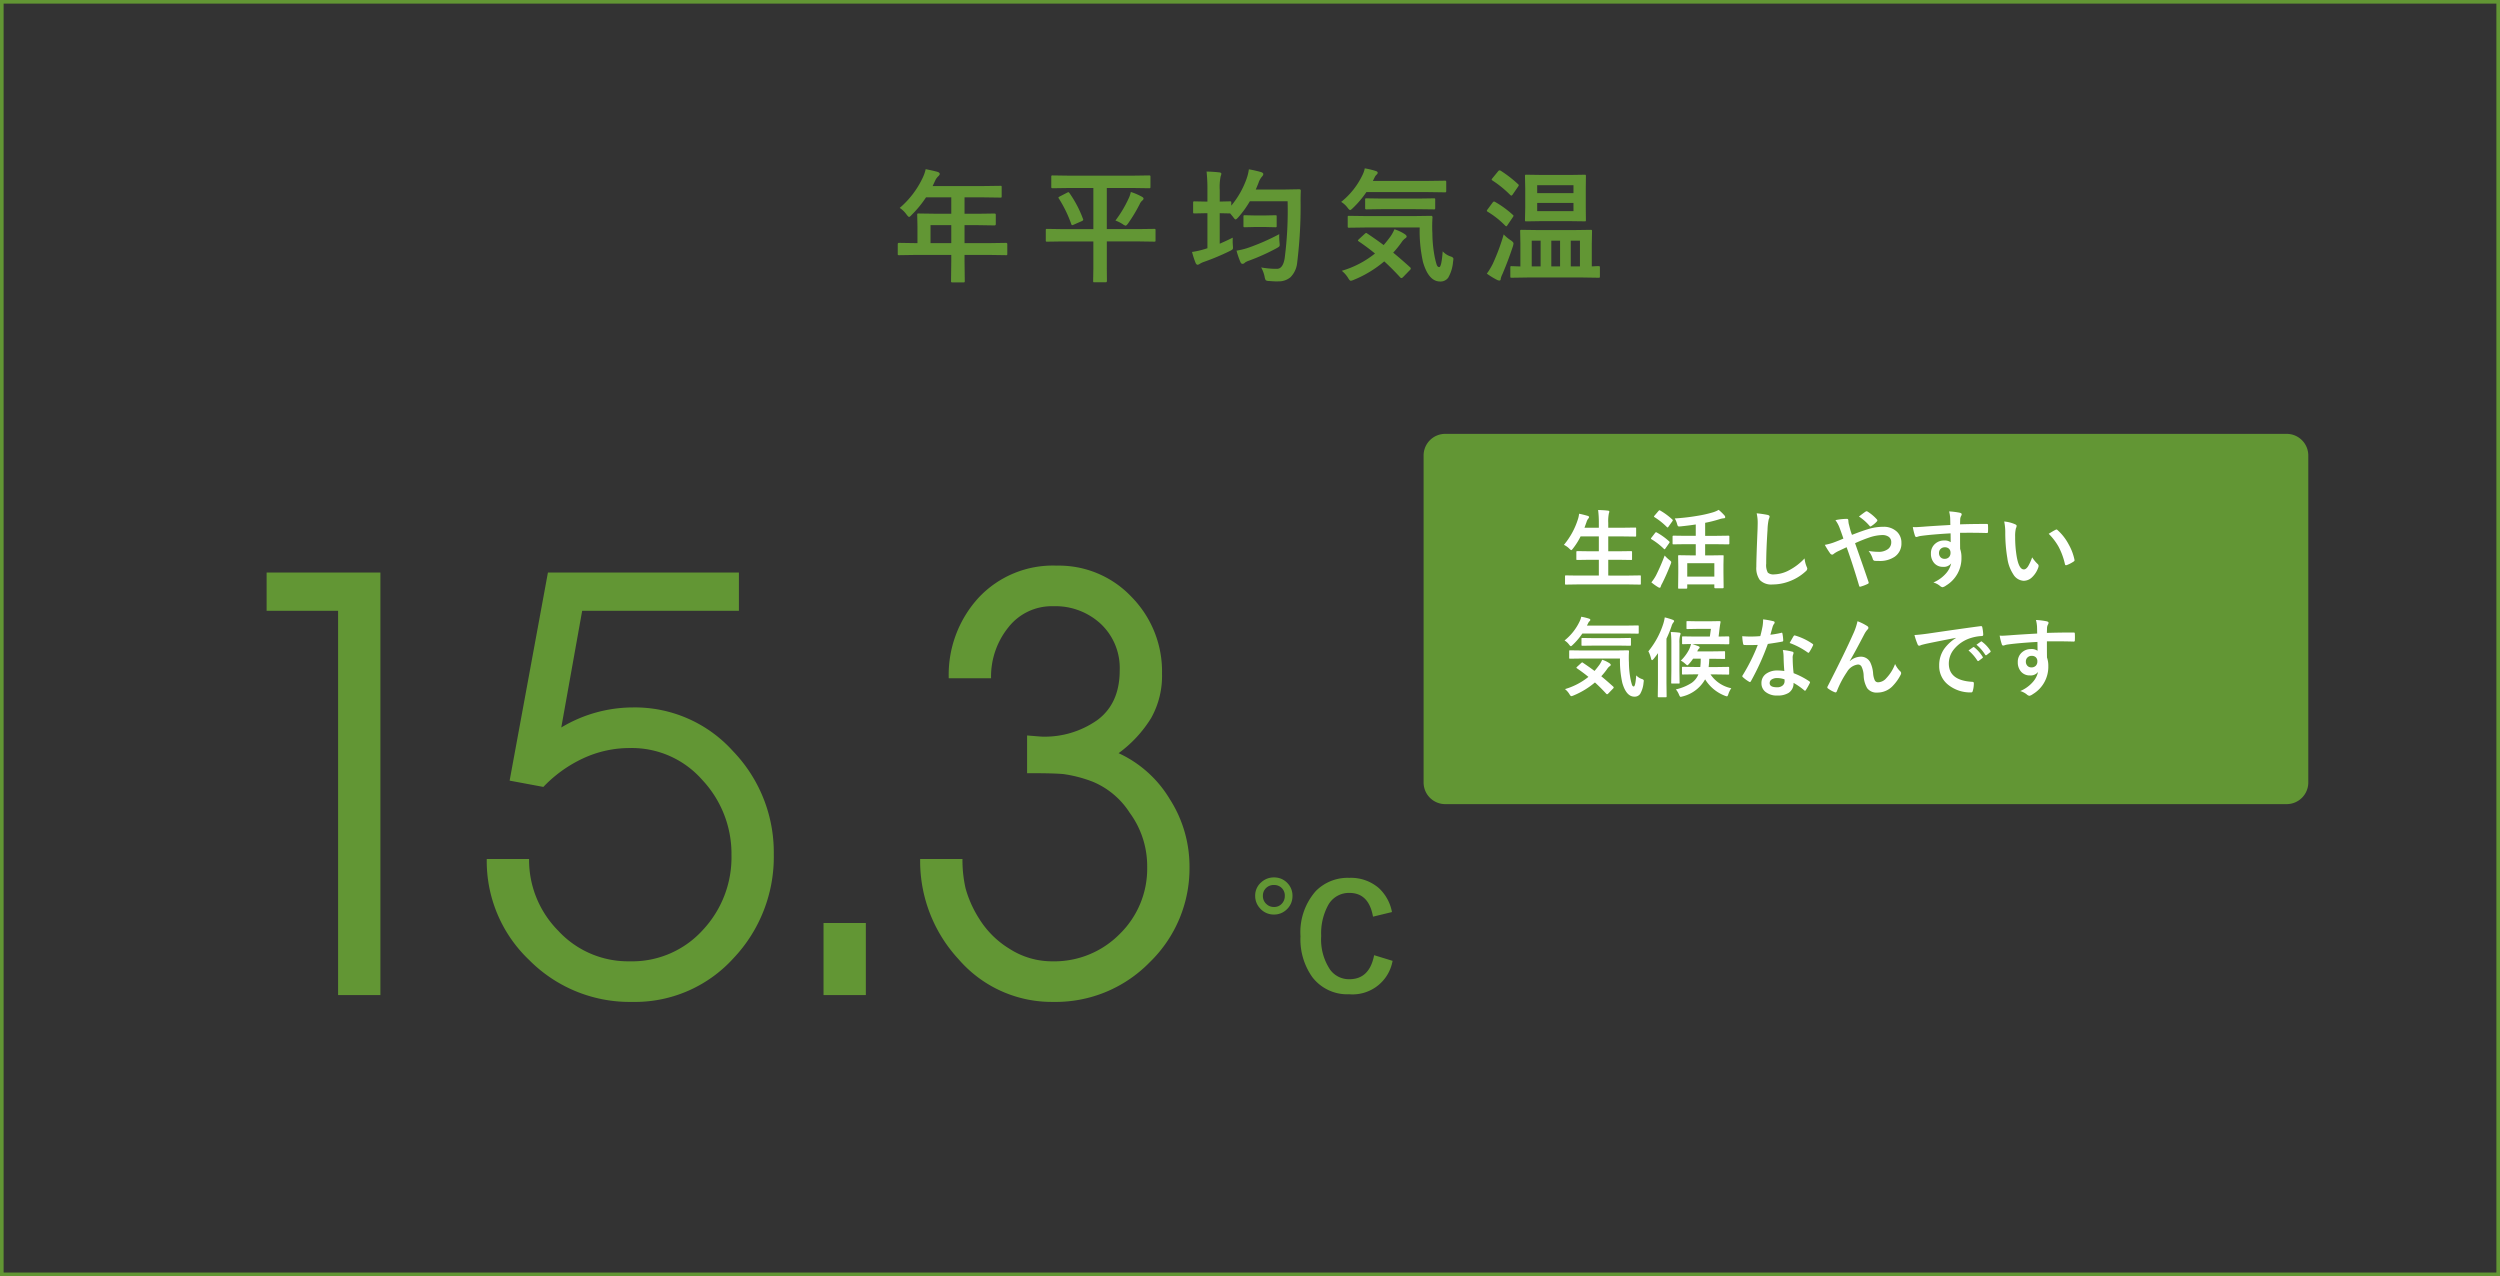
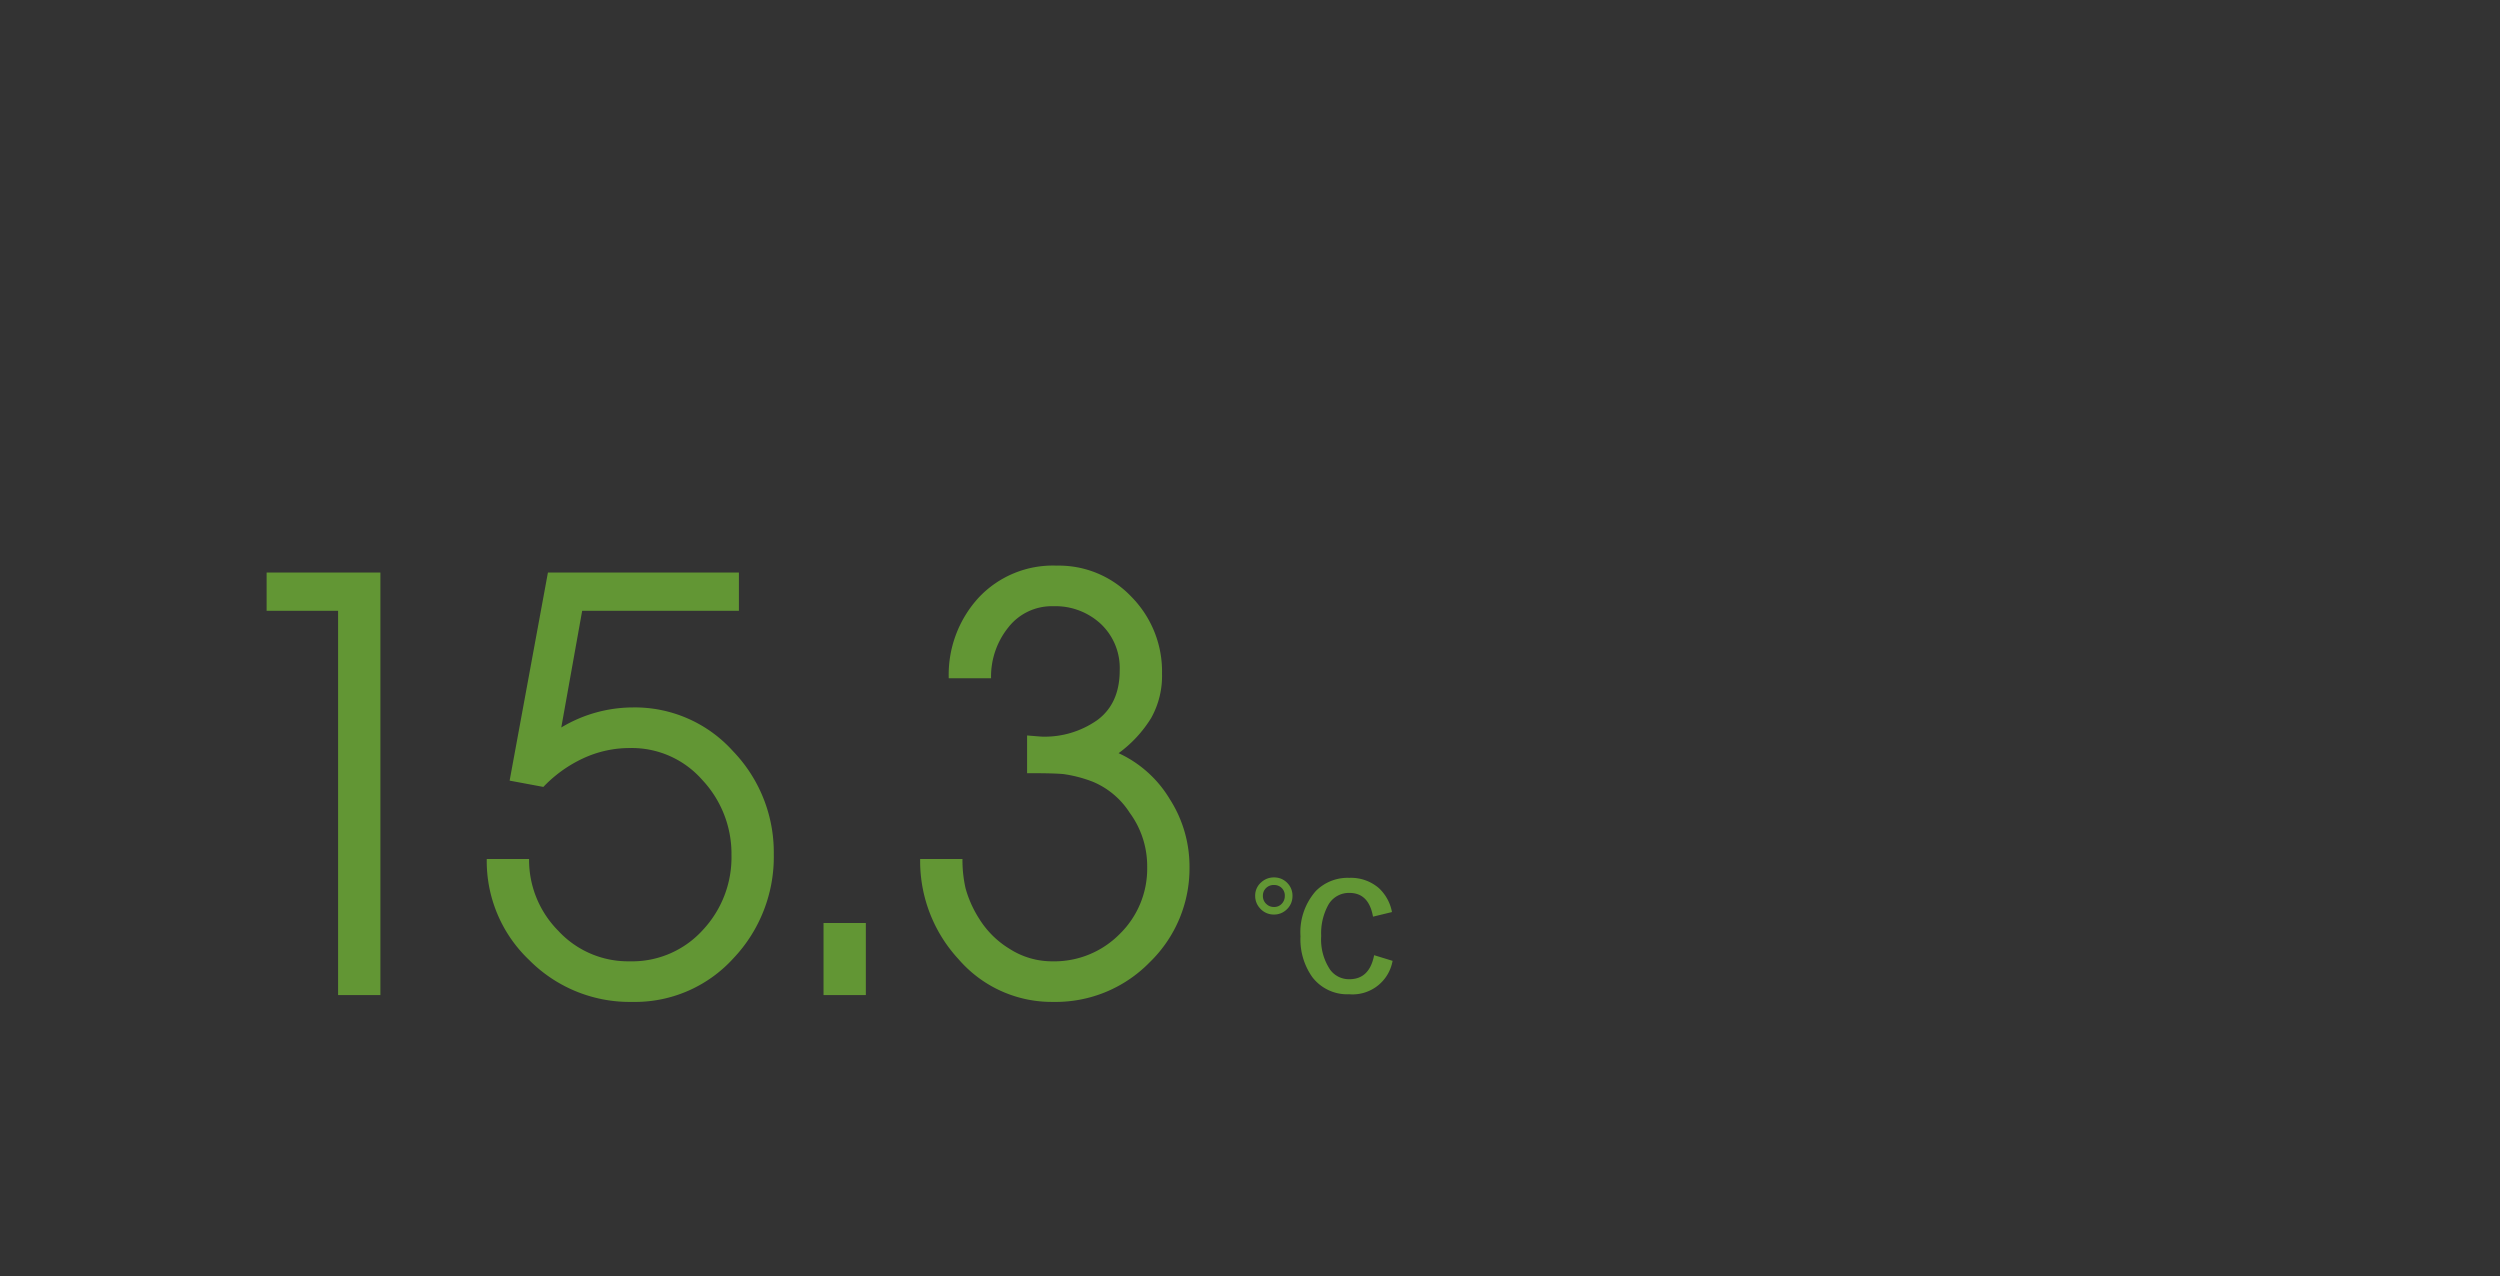
<svg xmlns="http://www.w3.org/2000/svg" width="345.415" height="176.323" viewBox="0 0 345.415 176.323">
  <rect x="0" y="0" width="345.415" height="176.323" fill="#333333" stroke="none" />
  <g transform="translate(-14.834 -1315.172)">
-     <path d="M3.188-2.449l-2.125.033q-.141,0-.166-.033A.286.286,0,0,1,.872-2.6V-3.951q0-.166.191-.166l2.125.033h.407V-6.466L3.561-7.994q0-.133.033-.158a.335.335,0,0,1,.166-.025l2.333.033H8.268v-2.266H4.781A15.071,15.071,0,0,1,2.789-7.977q-.241.274-.357.274-.091,0-.34-.324a3.63,3.63,0,0,0-.946-.921,12.386,12.386,0,0,0,3.146-4.109,5.366,5.366,0,0,0,.44-1.245q1.079.216,1.635.374.307.108.307.291,0,.125-.208.324a1.862,1.862,0,0,0-.432.614l-.34.73h7.022L15.049-12q.133,0,.158.033a.286.286,0,0,1,.025.149v1.262q0,.133-.033.158a.286.286,0,0,1-.149.025l-2.333-.033H10.1v2.266H11.92l2.324-.033q.174,0,.174.183v1.278q0,.183-.174.183L11.92-6.566H10.1v2.482h3.6l2.125-.033q.183,0,.183.166V-2.6a.25.25,0,0,1-.029.154.249.249,0,0,1-.154.029L13.7-2.449H10.1v.83l.033,2.772q0,.133-.042.166a.259.259,0,0,1-.149.025H8.434q-.149,0-.174-.042a.259.259,0,0,1-.025-.149l.033-2.772v-.83ZM5.4-4.084H8.268V-6.566H5.4Zm18.242-.232-2.125.033q-.141,0-.166-.033a.286.286,0,0,1-.025-.149v-1.4q0-.133.033-.158a.31.31,0,0,1,.158-.025l2.125.033H27.9V-11.7H24.55l-2.274.033q-.141,0-.166-.042a.335.335,0,0,1-.025-.166v-1.353a.3.3,0,0,1,.033-.183.31.31,0,0,1,.158-.025l2.274.033h8.774l2.274-.033q.133,0,.166.042a.335.335,0,0,1,.025.166v1.353q0,.149-.042.183a.259.259,0,0,1-.149.025L33.324-11.7H29.755v5.678h4.4L36.3-6.051a.263.263,0,0,1,.166.033.286.286,0,0,1,.025.149v1.4q0,.125-.033.154a.272.272,0,0,1-.158.029l-2.142-.033h-4.4V-.647l.017,1.785q0,.191-.174.191H28.053q-.133,0-.158-.033a.31.31,0,0,1-.025-.158L27.9-.647V-4.316ZM30.95-7.205a16.053,16.053,0,0,0,1.8-3,3.607,3.607,0,0,0,.324-.946,8.014,8.014,0,0,1,1.552.672q.208.116.208.241a.359.359,0,0,1-.158.257,1.46,1.46,0,0,0-.39.54,20.733,20.733,0,0,1-1.569,2.606q-.241.34-.357.34a1.057,1.057,0,0,1-.407-.208A5.092,5.092,0,0,0,30.95-7.205Zm-6.342-3.777a15.5,15.5,0,0,1,1.859,3.553A.377.377,0,0,1,26.5-7.3q0,.075-.174.166l-1.154.506a.652.652,0,0,1-.2.066q-.066,0-.125-.149a17.274,17.274,0,0,0-1.727-3.553.242.242,0,0,1-.05-.108q0-.05.2-.166l1.021-.523a.346.346,0,0,1,.158-.058Q24.517-11.123,24.608-10.982ZM51.085-.722a12.335,12.335,0,0,0,1.934.191h.241q.83,0,1.071-1.453a50.745,50.745,0,0,0,.407-7.886H49.524a13.873,13.873,0,0,1-1.619,2.241q-.249.274-.357.274t-.34-.34l-.407-.49h-.033l-1.411-.033V-4q.955-.415,1.8-.838-.008.3-.008.448,0,.332.025.623.017.216.017.307a.355.355,0,0,1-.066.245,1.834,1.834,0,0,1-.4.237A32.1,32.1,0,0,1,43.2-1.5a2.886,2.886,0,0,0-.564.257.678.678,0,0,1-.34.149q-.141,0-.257-.224a11.212,11.212,0,0,1-.506-1.544,11.6,11.6,0,0,0,1.785-.407l.34-.108V-8.218h-.191l-1.577.033q-.149,0-.174-.033a.244.244,0,0,1-.033-.158V-9.662q0-.141.042-.166a.335.335,0,0,1,.166-.025l1.577.033h.191v-1.569a23.413,23.413,0,0,0-.116-2.582q1,.025,1.768.116.274.033.274.208a1.518,1.518,0,0,1-.1.34,7.46,7.46,0,0,0-.125,1.884v1.6l1.411-.033q.133,0,.158.033a.31.31,0,0,1,.025.158v.407a12.185,12.185,0,0,0,2.075-3.611,6.436,6.436,0,0,0,.357-1.411,16.591,16.591,0,0,1,1.652.374q.34.108.34.274a.506.506,0,0,1-.166.34,2.616,2.616,0,0,0-.5.9q-.241.614-.374.9h4.1l1.917-.033q.208,0,.208.224-.033.473-.033,1.411a63.1,63.1,0,0,1-.473,8.517,3.277,3.277,0,0,1-.921,2A2.5,2.5,0,0,1,53.45,1.2q-.091.008-.208.008-.365,0-1.071-.058a.8.8,0,0,1-.457-.108,1.345,1.345,0,0,1-.149-.465A4.571,4.571,0,0,0,51.085-.722Zm2.5-4.6q-.008.149-.008.3,0,.423.042.855.025.241.025.315a.342.342,0,0,1-.1.266,3.039,3.039,0,0,1-.332.208A28.67,28.67,0,0,1,49.4-1.66a2.19,2.19,0,0,0-.556.266.441.441,0,0,1-.34.174q-.166,0-.274-.224a10.253,10.253,0,0,1-.548-1.6A9.73,9.73,0,0,0,49.466-3.5,30.477,30.477,0,0,0,53.583-5.321Zm-1.976-.988h-1.37l-1.411.033q-.141,0-.166-.033a.286.286,0,0,1-.025-.149V-7.753q0-.133.033-.158a.31.31,0,0,1,.158-.025l1.411.033h1.37l1.428-.033q.141,0,.166.033a.286.286,0,0,1,.025.149v1.295q0,.133-.033.158a.31.31,0,0,1-.158.025Zm21.379.066H65.575l-2.333.033q-.149,0-.174-.033a.286.286,0,0,1-.025-.149V-7.67q0-.133.033-.158a.335.335,0,0,1,.166-.025l2.333.033H72.2l2.349-.033a.183.183,0,0,1,.208.208q-.042.623-.042,1.245,0,.481.025.938a17.852,17.852,0,0,0,.324,3.3,10.674,10.674,0,0,0,.282,1.1q.125.291.34.291.315,0,.481-2.175a2.6,2.6,0,0,0,1.17.73q.307.116.307.315a3.7,3.7,0,0,1-.05.415A5.227,5.227,0,0,1,76.93.689a1.306,1.306,0,0,1-1.121.531q-1.585,0-2.366-2.689A19.728,19.728,0,0,1,72.987-6.242Zm-7.263.822q1.37.921,2.283,1.61.49-.564.979-1.237A5.6,5.6,0,0,0,69.5-6a5.8,5.8,0,0,1,1.461.7q.224.174.224.307t-.224.274a2,2,0,0,0-.457.49,13.3,13.3,0,0,1-1.179,1.461q1.112.913,2.3,1.992a.287.287,0,0,1,.133.2.281.281,0,0,1-.1.191L70.7.6q-.149.149-.232.149a.273.273,0,0,1-.174-.1Q69.235-.515,68.09-1.561a15.638,15.638,0,0,1-4.2,2.548,1.525,1.525,0,0,1-.423.133q-.149,0-.374-.39a3.766,3.766,0,0,0-.872-.988,13.23,13.23,0,0,0,4.59-2.391q-1.129-.921-2.241-1.668-.116-.075-.116-.125t.133-.183l.8-.73q.149-.133.208-.133A.244.244,0,0,1,65.724-5.42ZM62.138-9.778a10.558,10.558,0,0,0,2.955-3.735,3.617,3.617,0,0,0,.307-.9,10.785,10.785,0,0,1,1.544.374q.241.083.241.241a.352.352,0,0,1-.116.224,1.148,1.148,0,0,0-.291.374l-.257.523h7.6l2.324-.033a.3.3,0,0,1,.183.033.286.286,0,0,1,.025.149v1.245q0,.133-.042.158a.335.335,0,0,1-.166.025l-2.324-.033h-8.5a13.207,13.207,0,0,1-1.851,2.191q-.291.291-.39.291Q63.25-8.658,63-9A3.075,3.075,0,0,0,62.138-9.778Zm5.744,1-2.241.033a.263.263,0,0,1-.166-.033.393.393,0,0,1-.025-.174v-1.137q0-.133.042-.158a.259.259,0,0,1,.149-.025l2.241.033h4.8l2.258-.033a.263.263,0,0,1,.166.033.286.286,0,0,1,.025.149v1.137q0,.149-.042.183a.259.259,0,0,1-.149.025L72.68-8.774ZM88.025.664,85.7.7q-.141,0-.166-.033A.286.286,0,0,1,85.51.515V-.714a.27.27,0,0,1,.029-.162A.27.27,0,0,1,85.7-.9l1.2.042V-4.051l-.033-1.677q0-.141.033-.166a.31.31,0,0,1,.158-.025l2.291.033H94.3l2.291-.033a.3.3,0,0,1,.183.033.31.31,0,0,1,.025.158l-.033,1.66v3.2L97.454-.9,97.687-.9a.282.282,0,0,1,.174.033.31.31,0,0,1,.025.158V.515q0,.133-.033.158A.366.366,0,0,1,97.687.7L95.371.664ZM95.13-4.424H93.86V-.863h1.27ZM88.465-.863h1.229V-4.424H88.465Zm2.706,0h1.212V-4.424H91.171ZM93.62-13.5l2.167-.033q.125,0,.149.042a.442.442,0,0,1,.017.166L95.935-11.7v2.789l.017,1.627a.306.306,0,0,1-.025.166.238.238,0,0,1-.141.025L93.62-7.122H89.884l-2.158.033q-.141,0-.166-.033a.31.31,0,0,1-.025-.158l.033-1.627V-11.7l-.033-1.627a.3.3,0,0,1,.033-.183.31.31,0,0,1,.158-.025l2.158.033Zm.614,5V-9.637H89.22V-8.5Zm0-3.586H89.22v1.1h5.014ZM82.264.133a8.926,8.926,0,0,0,.83-1.378,28.276,28.276,0,0,0,1.5-4.042,5.27,5.27,0,0,0,1,.83q.357.249.357.415a2.307,2.307,0,0,1-.083.39q-.6,1.843-1.444,3.843a2.542,2.542,0,0,0-.241.656q0,.241-.2.241a.823.823,0,0,1-.324-.1A10.838,10.838,0,0,1,82.264.133Zm1.9-14.228a16.583,16.583,0,0,1,2.416,1.868q.1.083.1.141a.513.513,0,0,1-.1.2l-.764,1.112q-.091.125-.158.125a.352.352,0,0,1-.149-.075,14.808,14.808,0,0,0-2.465-2.009q-.116-.075-.116-.116a.416.416,0,0,1,.116-.208l.78-.955a.313.313,0,0,1,.2-.125A.377.377,0,0,1,84.165-14.095ZM83.4-9.778A13.4,13.4,0,0,1,85.85-7.994q.1.083.1.141a.513.513,0,0,1-.1.2l-.764,1.129q-.075.116-.133.116t-.158-.1A12.175,12.175,0,0,0,82.38-8.417q-.116-.066-.116-.133a.41.41,0,0,1,.1-.191l.7-.946q.116-.141.191-.141A.382.382,0,0,1,83.4-9.778Z" transform="translate(138 1352.846)" fill="#629634" />
-     <path d="M2.988,0H119.246a2.988,2.988,0,0,1,2.988,2.988V48.169a2.988,2.988,0,0,1-2.988,2.988H2.988A2.988,2.988,0,0,1,0,48.169V2.988A2.988,2.988,0,0,1,2.988,0Z" transform="translate(211.527 1375.117)" fill="#629634" />
-     <path d="M2.385.357.861.381A.185.185,0,0,1,.744.357.2.2,0,0,1,.727.252V-.762q0-.094.029-.111A.183.183,0,0,1,.861-.891l1.523.023H5.4v-2.18H4.078L2.42-3.023q-.094,0-.111-.023a.2.2,0,0,1-.018-.105v-.979q0-.117.129-.117l1.658.023H5.4V-6.275H2.877A9.356,9.356,0,0,1,1.822-4.6q-.164.217-.229.217T1.33-4.576a2.59,2.59,0,0,0-.756-.533A10.37,10.37,0,0,0,2.5-8.619a3.5,3.5,0,0,0,.17-.791q.428.076,1.166.287.217.059.217.182a.4.4,0,0,1-.123.217,1.343,1.343,0,0,0-.229.457l-.287.791H5.4V-8.1A14.054,14.054,0,0,0,5.3-9.926q.838.023,1.354.088.193.018.193.129a.646.646,0,0,1-.059.24A5.4,5.4,0,0,0,6.7-8.139v.662H8.766L10.412-7.5q.105,0,.123.023a.2.2,0,0,1,.018.105v.99q0,.094-.023.111a.236.236,0,0,1-.117.018L8.766-6.275H6.7v2.051H8.2l1.658-.023q.129,0,.129.117v.979a.176.176,0,0,1-.021.108.176.176,0,0,1-.108.021L8.2-3.047H6.7v2.18H9.545l1.523-.023q.1,0,.117.023a.2.2,0,0,1,.018.105V.252a.176.176,0,0,1-.021.108.191.191,0,0,1-.114.021L9.545.357Zm15-5.561-1.67.023q-.094,0-.111-.023a.2.2,0,0,1-.018-.105v-.955q0-.117.129-.117l1.67.023h1.406v-1.57q-.9.141-2.08.264-.141.012-.211.012a.22.22,0,0,1-.187-.07,1.149,1.149,0,0,1-.094-.246,2.76,2.76,0,0,0-.334-.791,28.964,28.964,0,0,0,3.105-.357,16.875,16.875,0,0,0,2.186-.492,3.674,3.674,0,0,0,.779-.34,7.168,7.168,0,0,1,.8.773.374.374,0,0,1,.105.24q0,.135-.17.152a2.742,2.742,0,0,0-.645.135,16.794,16.794,0,0,1-1.957.492v1.8h1.57l1.658-.023a.1.1,0,0,1,.117.117v.955q0,.129-.117.129L21.656-5.2h-1.57v1.547h.861l1.564-.023q.094,0,.111.023a.2.2,0,0,1,.018.105l-.023,1.2v1.078L22.641.768q0,.117-.129.117h-1.02q-.135,0-.135-.117V.357H17.613V.826q0,.117-.129.117H16.5A.214.214,0,0,1,16.371.92a.153.153,0,0,1-.018-.094l.023-2.062V-2.18l-.023-1.371q0-.094.029-.111A.236.236,0,0,1,16.5-3.68l1.559.023h.732V-5.2Zm.229,2.625V-.721h3.744V-2.578ZM12.656.07a6.028,6.028,0,0,0,.639-.949,28.561,28.561,0,0,0,1.2-2.76,4.609,4.609,0,0,0,.645.615q.264.2.264.3a1.255,1.255,0,0,1-.082.287Q14.771-1.025,14.156.205a2.11,2.11,0,0,0-.205.451q-.035.158-.152.158a.521.521,0,0,1-.217-.082A7.253,7.253,0,0,1,12.656.07Zm1.225-9.92a9.009,9.009,0,0,1,1.67,1.236.142.142,0,0,1,.07.105.4.4,0,0,1-.07.146l-.539.756q-.064.094-.111.094a.239.239,0,0,1-.105-.059A9.471,9.471,0,0,0,13.1-8.93q-.082-.047-.082-.082a.329.329,0,0,1,.082-.146l.551-.645q.082-.088.129-.088A.212.212,0,0,1,13.881-9.85Zm-.469,3.035A8.92,8.92,0,0,1,15.117-5.59q.07.07.07.094a.4.4,0,0,1-.07.146l-.539.768q-.053.082-.094.082t-.111-.07A9.238,9.238,0,0,0,12.68-5.883Q12.6-5.93,12.6-5.965a.258.258,0,0,1,.07-.141l.5-.65q.082-.1.135-.1A.244.244,0,0,1,13.412-6.814ZM27.205-9.469a14.956,14.956,0,0,1,1.5.217q.287.07.287.229a1.452,1.452,0,0,1-.123.4,8.063,8.063,0,0,0-.164,1.459q-.182,2.777-.182,4.646a2.2,2.2,0,0,0,.223,1.242,1.169,1.169,0,0,0,.879.246,4.652,4.652,0,0,0,2.1-.592,7.921,7.921,0,0,0,2.1-1.617A3.922,3.922,0,0,0,34.107-2.1a.906.906,0,0,1,.094.287.564.564,0,0,1-.24.375,6.751,6.751,0,0,1-2.332,1.4,6.471,6.471,0,0,1-2.215.4,2.208,2.208,0,0,1-1.775-.615,2.84,2.84,0,0,1-.48-1.834q0-1.119.17-5.186.018-.609.018-.832A5.663,5.663,0,0,0,27.205-9.469ZM40.377-6.492q1.336-.521,2.186-.779a6.953,6.953,0,0,1,2.109-.334,2.626,2.626,0,0,1,1.934.7,2.063,2.063,0,0,1,.6,1.523,2.2,2.2,0,0,1-.926,1.91,3.62,3.62,0,0,1-2.168.586q-.375,0-.527-.012a.323.323,0,0,1-.322-.217,3.422,3.422,0,0,0-.592-1.154A8.323,8.323,0,0,0,44-4.148a2.119,2.119,0,0,0,1.377-.4,1.152,1.152,0,0,0,.422-.932.86.86,0,0,0-.381-.762,1.5,1.5,0,0,0-.867-.223,6.042,6.042,0,0,0-1.775.334,20.6,20.6,0,0,0-1.975.791Q42.152-1.506,42.656,0a.589.589,0,0,1,.029.141q0,.076-.141.146a5.554,5.554,0,0,1-1.031.387h-.035q-.076,0-.117-.135Q40.494-2.4,39.633-4.787q-.105.053-.668.316-.3.146-.475.223a3.893,3.893,0,0,0-.621.369.4.4,0,0,1-.229.123.4.4,0,0,1-.287-.182,11.645,11.645,0,0,1-.732-1.172A7.547,7.547,0,0,0,37.8-5.42q.732-.27,1.389-.557-.24-.727-.551-1.547a4.3,4.3,0,0,0-.551-1A7.75,7.75,0,0,1,39.691-8.7q.182,0,.182.252a3.831,3.831,0,0,0,.047.4q.023.088.105.41.064.252.135.516A6.475,6.475,0,0,0,40.377-6.492Zm.961-2.531q.674-.527.926-.686a.261.261,0,0,1,.129-.047.292.292,0,0,1,.135.047,6.106,6.106,0,0,1,1.295,1.09.255.255,0,0,1,.059.135.229.229,0,0,1-.059.129,3.723,3.723,0,0,1-.791.662.257.257,0,0,1-.111.047.16.16,0,0,1-.094-.059A6.83,6.83,0,0,0,41.338-9.023ZM53.965-7.857q-.006-.176-.012-.551-.006-.281-.012-.445a5.035,5.035,0,0,0-.146-.879,10.47,10.47,0,0,1,1.406.17q.334.059.334.229a.631.631,0,0,1-.105.275,1.151,1.151,0,0,0-.1.346q-.006.076-.023.768Q56.918-8,58.992-8q.111,0,.141.035a.271.271,0,0,1,.035.146q.012.234.012.457t-.012.457q0,.158-.152.158h-.047q-1.09-.035-2.314-.035-.738,0-1.348.006,0,1.5.012,2.232A3.416,3.416,0,0,1,55.5-3.357,4.393,4.393,0,0,1,53.361.516a1.222,1.222,0,0,1-.469.229.673.673,0,0,1-.357-.182,2.542,2.542,0,0,0-.914-.475,4.8,4.8,0,0,0,1.758-1.271,3.074,3.074,0,0,0,.7-1.371,1.263,1.263,0,0,1-1.125.48,1.546,1.546,0,0,1-1.248-.551,1.926,1.926,0,0,1-.422-1.289A1.7,1.7,0,0,1,51.9-5.291a1.811,1.811,0,0,1,1.2-.422,1.386,1.386,0,0,1,.914.24L54-6.7q-2.6.146-4.154.363a2.027,2.027,0,0,0-.357.088.885.885,0,0,1-.205.053.206.206,0,0,1-.205-.17,8.167,8.167,0,0,1-.3-1.207q.182.018.381.018.182,0,1.084-.064Q51.211-7.7,53.965-7.857ZM53.2-4.775a.794.794,0,0,0-.568.217A.74.74,0,0,0,52.4-4a.818.818,0,0,0,.252.639.749.749,0,0,0,.516.182.812.812,0,0,0,.609-.234.833.833,0,0,0,.211-.6.727.727,0,0,0-.246-.592A.809.809,0,0,0,53.2-4.775Zm8.209-3.562a4.7,4.7,0,0,1,1.523.393q.193.088.193.217a.971.971,0,0,1-.1.334,4.419,4.419,0,0,0-.105,1.178,15.962,15.962,0,0,0,.217,2.736q.311,1.764.984,1.764.3,0,.58-.422a6.663,6.663,0,0,0,.568-1.248,5.027,5.027,0,0,0,.768.926.339.339,0,0,1,.123.258.6.6,0,0,1-.035.188,3.388,3.388,0,0,1-.949,1.453,1.664,1.664,0,0,1-1.09.416,1.782,1.782,0,0,1-1.436-.914,5.332,5.332,0,0,1-.809-2.215,21.066,21.066,0,0,1-.287-3.492A7.353,7.353,0,0,0,61.406-8.338Zm6.146,1.7q.592-.375.943-.551a.413.413,0,0,1,.135-.047.2.2,0,0,1,.129.07,7.1,7.1,0,0,1,1.553,1.992,7.3,7.3,0,0,1,.8,2.115.263.263,0,0,1,.012.07q0,.105-.141.193a4.458,4.458,0,0,1-.937.48.371.371,0,0,1-.105.018q-.117,0-.146-.152a9.6,9.6,0,0,0-.885-2.414A8.082,8.082,0,0,0,67.553-6.639ZM8.32,10.594H3.088l-1.646.023q-.105,0-.123-.023a.2.2,0,0,1-.018-.105v-.9q0-.094.023-.111a.236.236,0,0,1,.117-.018l1.646.023H7.764l1.658-.023a.129.129,0,0,1,.146.146q-.029.439-.029.879,0,.34.018.662a12.6,12.6,0,0,0,.229,2.326,7.535,7.535,0,0,0,.2.779q.088.205.24.205.223,0,.34-1.535a1.834,1.834,0,0,0,.826.516q.217.082.217.223a2.61,2.61,0,0,1-.035.293,3.69,3.69,0,0,1-.469,1.535.922.922,0,0,1-.791.375q-1.119,0-1.67-1.9A13.925,13.925,0,0,1,8.32,10.594Zm-5.127.58q.967.65,1.611,1.137.346-.4.691-.873a3.953,3.953,0,0,0,.363-.674,4.094,4.094,0,0,1,1.031.492q.158.123.158.217t-.158.193a1.413,1.413,0,0,0-.322.346,9.387,9.387,0,0,1-.832,1.031q.785.645,1.623,1.406a.2.2,0,0,1,.094.141.2.2,0,0,1-.07.135l-.674.7q-.105.105-.164.105a.193.193,0,0,1-.123-.07q-.75-.82-1.559-1.559A11.039,11.039,0,0,1,1.9,15.7a1.076,1.076,0,0,1-.3.094q-.105,0-.264-.275a2.658,2.658,0,0,0-.615-.7,9.339,9.339,0,0,0,3.24-1.687q-.8-.65-1.582-1.178Q2.3,11.9,2.3,11.865t.094-.129l.563-.516q.105-.094.146-.094A.172.172,0,0,1,3.193,11.174ZM.662,8.1A7.453,7.453,0,0,0,2.748,5.461a2.553,2.553,0,0,0,.217-.639,7.613,7.613,0,0,1,1.09.264q.17.059.17.17a.248.248,0,0,1-.082.158.811.811,0,0,0-.205.264l-.182.369H9.123l1.641-.023a.214.214,0,0,1,.129.023.2.2,0,0,1,.018.105v.879q0,.094-.029.111a.236.236,0,0,1-.117.018L9.123,7.137h-6A9.323,9.323,0,0,1,1.816,8.684q-.205.205-.275.205-.094,0-.27-.24A2.171,2.171,0,0,0,.662,8.1Zm4.055.709L3.135,8.83a.185.185,0,0,1-.117-.023A.277.277,0,0,1,3,8.684v-.8q0-.094.029-.111a.183.183,0,0,1,.105-.018l1.582.023H8.1L9.7,7.752a.185.185,0,0,1,.117.023.2.2,0,0,1,.018.105v.8q0,.105-.029.129A.183.183,0,0,1,9.7,8.83L8.1,8.807Zm17-.205H18.3q.229.059.861.287.17.076.17.17a.266.266,0,0,1-.117.182A1,1,0,0,0,19,9.609h1.957l1.752-.023q.094,0,.111.023a.277.277,0,0,1,.018.123v.791a.1.1,0,0,1-.129.129l-1.752-.023h-.3q-.023.656-.088,1.143H21.7l1.57-.023a.185.185,0,0,1,.117.023.2.2,0,0,1,.018.105v.809a.176.176,0,0,1-.021.108.191.191,0,0,1-.114.021l-1.57-.023H20.83A4.57,4.57,0,0,0,23.7,14.7a3.022,3.022,0,0,0-.4.8q-.1.322-.205.322a1.534,1.534,0,0,1-.275-.082,5.562,5.562,0,0,1-2.736-2.268,4.918,4.918,0,0,1-3.094,2.355q-.264.07-.275.07-.111,0-.24-.311a2.629,2.629,0,0,0-.434-.727,6.758,6.758,0,0,0,2.18-.9,2.637,2.637,0,0,0,.932-1.178h-.568l-1.57.023q-.094,0-.111-.023a.2.2,0,0,1-.018-.105v-.809q0-.094.023-.111a.2.2,0,0,1,.105-.018l1.57.023h.832a8.727,8.727,0,0,0,.059-1.143H18.422a6.821,6.821,0,0,1-.551.709q-.176.205-.24.205t-.27-.193a3.142,3.142,0,0,0-.633-.457,5.878,5.878,0,0,0,1.166-1.582,4.426,4.426,0,0,0,.24-.709q-.463.006-.838.018l-.258.006q-.105,0-.123-.023A.2.2,0,0,1,16.9,8.5V7.67q0-.1.023-.117a.236.236,0,0,1,.117-.018l1.559.023h2.139L20.883,6.5h-1.91l-1.33.023q-.1,0-.117-.023a.2.2,0,0,1-.018-.105V5.566a.2.2,0,0,1,.023-.123.219.219,0,0,1,.111-.018l1.33.023h1.764l1.33-.023q.152,0,.152.111a.368.368,0,0,1-.006.059q-.094.475-.182,1.277l-.082.686L23.3,7.535q.123,0,.123.135V8.5q0,.129-.123.129Zm-9.48,1A11.557,11.557,0,0,0,14.314,5.76a5.7,5.7,0,0,0,.193-.85,9.728,9.728,0,0,1,1.1.334q.193.07.193.182a.34.34,0,0,1-.117.205,1.47,1.47,0,0,0-.24.5,16.281,16.281,0,0,1-.7,1.723v6.135l.023,1.822q0,.094-.029.117a.219.219,0,0,1-.111.018h-.937a.214.214,0,0,1-.129-.023.219.219,0,0,1-.018-.111l.023-1.822V11.414q0-1.008.012-1.564-.264.381-.609.8-.152.17-.217.17-.082,0-.135-.205A3.871,3.871,0,0,0,12.24,9.6Zm3.1-2.672a11.188,11.188,0,0,1,1.148.082q.205.023.205.146a.968.968,0,0,1-.07.264,3.6,3.6,0,0,0-.088,1.055v3.8l.023,1.646a.1.1,0,0,1-.129.129h-.9q-.094,0-.111-.023a.2.2,0,0,1-.018-.105l.023-1.646V8.484A12.776,12.776,0,0,0,15.34,6.926Zm15.691,5.4q-.082-.885-.105-2.062a4.659,4.659,0,0,0-.1-.85,7.309,7.309,0,0,1,1.307.229.182.182,0,0,1,.17.188,1.366,1.366,0,0,1-.07.252,1.162,1.162,0,0,0-.053.357q0,.041.006.135a17.949,17.949,0,0,0,.129,2.039,10.628,10.628,0,0,1,2.162,1.119q.105.076.105.141a.272.272,0,0,1-.035.111,8.465,8.465,0,0,1-.551.973q-.053.082-.111.082a.192.192,0,0,1-.117-.07A9.723,9.723,0,0,0,32.3,13.957a1.545,1.545,0,0,1-.68,1.383,2.815,2.815,0,0,1-1.547.369,2.476,2.476,0,0,1-1.676-.527A1.48,1.48,0,0,1,27.867,14a1.534,1.534,0,0,1,.68-1.324,2.586,2.586,0,0,1,1.541-.428A6.2,6.2,0,0,1,31.031,12.322Zm.023,1.143a3.056,3.056,0,0,0-.979-.182,1.4,1.4,0,0,0-.8.2.579.579,0,0,0-.27.5q0,.574,1.02.574a1.118,1.118,0,0,0,.8-.27.766.766,0,0,0,.24-.58A1.675,1.675,0,0,0,31.055,13.465ZM29.1,7.307a12.223,12.223,0,0,0,1.488-.258.266.266,0,0,1,.088-.023q.07,0,.088.117a5.551,5.551,0,0,1,.111.973q0,.123-.146.141-.621.129-1.98.322a34.381,34.381,0,0,1-2.338,5.15q-.07.117-.135.117a.349.349,0,0,1-.141-.059,4.894,4.894,0,0,1-.832-.615.174.174,0,0,1-.082-.129.243.243,0,0,1,.059-.146,25.645,25.645,0,0,0,2.08-4.184q-.457.023-1.2.023-.363,0-.662-.012-.135,0-.17-.193a6.787,6.787,0,0,1-.117-1.02q.65.047,1.113.047.7,0,1.383-.059.158-.557.311-1.342a5.523,5.523,0,0,0,.076-.973,10.852,10.852,0,0,1,1.4.252q.193.035.193.176a.319.319,0,0,1-.105.229,1.531,1.531,0,0,0-.193.445q-.029.1-.146.521Q29.162,7.113,29.1,7.307Zm2.66,1.143q.492-.873.539-.937.07-.111.146-.111a.325.325,0,0,1,.105.023A8.426,8.426,0,0,1,34.91,8.555q.105.07.105.129a.3.3,0,0,1-.047.146,6.734,6.734,0,0,1-.5.891q-.053.082-.111.082a.2.2,0,0,1-.105-.047A10.271,10.271,0,0,0,31.764,8.449Zm9.375-3.012a7.148,7.148,0,0,1,1.342.668.321.321,0,0,1,.17.252.355.355,0,0,1-.135.24,3.291,3.291,0,0,0-.369.516q-1.465,2.813-2.08,3.82l.012.023a2.317,2.317,0,0,1,1.465-.615,1.442,1.442,0,0,1,1.365.791,4.206,4.206,0,0,1,.387,1.477,2.882,2.882,0,0,0,.234,1,.506.506,0,0,0,.463.27,1.558,1.558,0,0,0,1.131-.574A5.631,5.631,0,0,0,46.33,11.35a3.317,3.317,0,0,0,.7,1,.335.335,0,0,1,.135.252.452.452,0,0,1-.047.205,6.236,6.236,0,0,1-1.031,1.488A2.923,2.923,0,0,1,43.875,15.3a1.6,1.6,0,0,1-1.4-.609,3.674,3.674,0,0,1-.486-1.723,3.07,3.07,0,0,0-.3-1.266.546.546,0,0,0-.486-.281,2.055,2.055,0,0,0-1.512,1.02,13.362,13.362,0,0,0-1.406,2.672q-.07.164-.17.164a.386.386,0,0,1-.117-.023,3.827,3.827,0,0,1-.926-.516.193.193,0,0,1-.105-.152.352.352,0,0,1,.059-.17q2.449-4.793,3.516-7.225A8.338,8.338,0,0,0,41.139,5.438Zm7.869,1.91q.639-.029,1.91-.205,4.764-.7,7.207-1.02a.508.508,0,0,1,.07-.006q.164,0,.182.135a5.649,5.649,0,0,1,.135,1.055q0,.182-.229.182a6.006,6.006,0,0,0-1.465.264,4.864,4.864,0,0,0-2.391,1.617,3.107,3.107,0,0,0-.668,1.922q0,2.32,3.193,2.52.264,0,.264.182a3.723,3.723,0,0,1-.135,1.031q-.047.252-.223.252a4.872,4.872,0,0,1-3.176-1.043,3.282,3.282,0,0,1-1.254-2.666,3.962,3.962,0,0,1,.686-2.3,5.819,5.819,0,0,1,1.617-1.5V7.74q-2.162.41-4.031.8-.621.146-.756.193a1.424,1.424,0,0,1-.264.094.247.247,0,0,1-.229-.182A9.135,9.135,0,0,1,49.008,7.348ZM56.473,9.48l.633-.445a.134.134,0,0,1,.076-.029.188.188,0,0,1,.105.053,5.026,5.026,0,0,1,1.137,1.289.145.145,0,0,1,.035.082.132.132,0,0,1-.064.105l-.5.375a.182.182,0,0,1-.1.035q-.053,0-.105-.076A6.13,6.13,0,0,0,56.473,9.48Zm1.1-.791.6-.428a.142.142,0,0,1,.076-.035.165.165,0,0,1,.1.053A4.644,4.644,0,0,1,59.5,9.516a.21.21,0,0,1,.035.105.144.144,0,0,1-.07.111l-.48.375a.161.161,0,0,1-.094.041.143.143,0,0,1-.111-.076A5.781,5.781,0,0,0,57.574,8.689Zm8.391-1.547q-.006-.176-.012-.551-.006-.281-.012-.445a5.035,5.035,0,0,0-.146-.879,10.47,10.47,0,0,1,1.406.17q.334.059.334.229a.631.631,0,0,1-.105.275,1.151,1.151,0,0,0-.1.346q-.006.076-.023.768Q68.918,7,70.992,7q.111,0,.141.035a.271.271,0,0,1,.035.146q.012.234.012.457t-.012.457q0,.158-.152.158h-.047q-1.09-.035-2.314-.035-.738,0-1.348.006,0,1.5.012,2.232a3.416,3.416,0,0,1,.182,1.189,4.393,4.393,0,0,1-2.139,3.873,1.222,1.222,0,0,1-.469.229.673.673,0,0,1-.357-.182,2.542,2.542,0,0,0-.914-.475,4.8,4.8,0,0,0,1.758-1.271,3.074,3.074,0,0,0,.7-1.371,1.263,1.263,0,0,1-1.125.48,1.546,1.546,0,0,1-1.248-.551,1.926,1.926,0,0,1-.422-1.289A1.7,1.7,0,0,1,63.9,9.709a1.811,1.811,0,0,1,1.2-.422,1.386,1.386,0,0,1,.914.24L66,8.3q-2.6.146-4.154.363a2.027,2.027,0,0,0-.357.088.885.885,0,0,1-.205.053.206.206,0,0,1-.205-.17,8.167,8.167,0,0,1-.3-1.207q.182.018.381.018.182,0,1.084-.064Q63.211,7.3,65.965,7.143ZM65.2,10.225a.794.794,0,0,0-.568.217A.74.74,0,0,0,64.4,11a.818.818,0,0,0,.252.639.749.749,0,0,0,.516.182.812.812,0,0,0,.609-.234.833.833,0,0,0,.211-.6.727.727,0,0,0-.246-.592A.809.809,0,0,0,65.2,10.225Z" transform="translate(230.34 1395.563)" fill="#fff" />
    <path d="M3-15.82a2.477,2.477,0,0,1,1.9.83,2.462,2.462,0,0,1,.654,1.709,2.5,2.5,0,0,1-.84,1.924A2.477,2.477,0,0,1,3-10.693a2.511,2.511,0,0,1-1.924-.85A2.5,2.5,0,0,1,.4-13.281a2.4,2.4,0,0,1,.859-1.885A2.546,2.546,0,0,1,3-15.82Zm0,1.045a1.491,1.491,0,0,0-1.152.479,1.436,1.436,0,0,0-.381,1.016,1.463,1.463,0,0,0,.5,1.152A1.463,1.463,0,0,0,3-11.738a1.394,1.394,0,0,0,1.123-.5,1.521,1.521,0,0,0,.371-1.045A1.433,1.433,0,0,0,4.023-14.4,1.471,1.471,0,0,0,3-14.775Zm16.3,3.74L16.68-10.4q-.576-3.281-3.262-3.281a3.262,3.262,0,0,0-2.939,1.7,8.121,8.121,0,0,0-.957,4.258,7.469,7.469,0,0,0,1.24,4.658,3.221,3.221,0,0,0,2.656,1.309q2.773,0,3.418-3.32l2.549.781A5.612,5.612,0,0,1,13.4.322,6.077,6.077,0,0,1,8.291-2.051,9.015,9.015,0,0,1,6.66-7.7a8.594,8.594,0,0,1,2.109-6.23A6.174,6.174,0,0,1,13.4-15.762a5.893,5.893,0,0,1,4.1,1.426A6.025,6.025,0,0,1,19.3-11.035Z" transform="translate(187.857 1452.223)" fill="#629634" />
    <path d="M22.12-53.088H12.245v-5.293H27.966V0H22.12Zm28.993-5.293H77.5v5.293H55.843L52.956-36.967a19.275,19.275,0,0,1,9.866-2.77,18.233,18.233,0,0,1,13.852,6.032,20.142,20.142,0,0,1,5.644,14.232A20.364,20.364,0,0,1,76.709-5.044,18.365,18.365,0,0,1,62.726.948,19.535,19.535,0,0,1,48.546-4.816,18.847,18.847,0,0,1,42.66-18.8h5.846a13.9,13.9,0,0,0,4.029,9.915A13.116,13.116,0,0,0,62.41-4.661,13.16,13.16,0,0,0,72.483-8.955a14.679,14.679,0,0,0,3.989-10.361,14.918,14.918,0,0,0-4.029-10.4,12.944,12.944,0,0,0-9.954-4.412,15.243,15.243,0,0,0-6.557,1.446,18.144,18.144,0,0,0-5.451,3.926l-4.661-.869ZM89.191-9.954h5.846V0H89.191Zm17.3-33.812A15.755,15.755,0,0,1,110.6-54.882a14.039,14.039,0,0,1,10.823-4.447,13.8,13.8,0,0,1,10.349,4.345A14.687,14.687,0,0,1,135.959-44.4a11.922,11.922,0,0,1-1.5,6.123,17.122,17.122,0,0,1-4.5,4.859,16.068,16.068,0,0,1,7.071,6.345,17.231,17.231,0,0,1,2.725,9.262A18.065,18.065,0,0,1,134.26-4.53,18.148,18.148,0,0,1,120.949.948,16.988,16.988,0,0,1,107.875-4.92,19.957,19.957,0,0,1,102.542-18.8h5.846a17.466,17.466,0,0,0,.435,4.087,15.478,15.478,0,0,0,1.9,4.21,12.662,12.662,0,0,0,4.187,4.128,10.842,10.842,0,0,0,5.885,1.716,12.692,12.692,0,0,0,9.322-3.78,12.613,12.613,0,0,0,3.792-9.294,12.444,12.444,0,0,0-2.409-7.443,11.162,11.162,0,0,0-5.1-4.293,18.257,18.257,0,0,0-4.069-1.063q-1.383-.118-4.068-.118h-.948v-5.214l1.975.158A12.619,12.619,0,0,0,127.032-38q3.081-2.291,3.081-6.873a8.375,8.375,0,0,0-2.607-6.4,9.2,9.2,0,0,0-6.557-2.449,7.618,7.618,0,0,0-6.241,2.946,10.836,10.836,0,0,0-2.37,7.008Z" transform="translate(39.427 1452.653)" fill="#629634" />
-     <path d="M-.25-.25H345.165V176.073H-.25Zm344.915.5H.25V175.573H344.665Z" transform="translate(15.084 1315.422)" fill="#629634" />
  </g>
</svg>